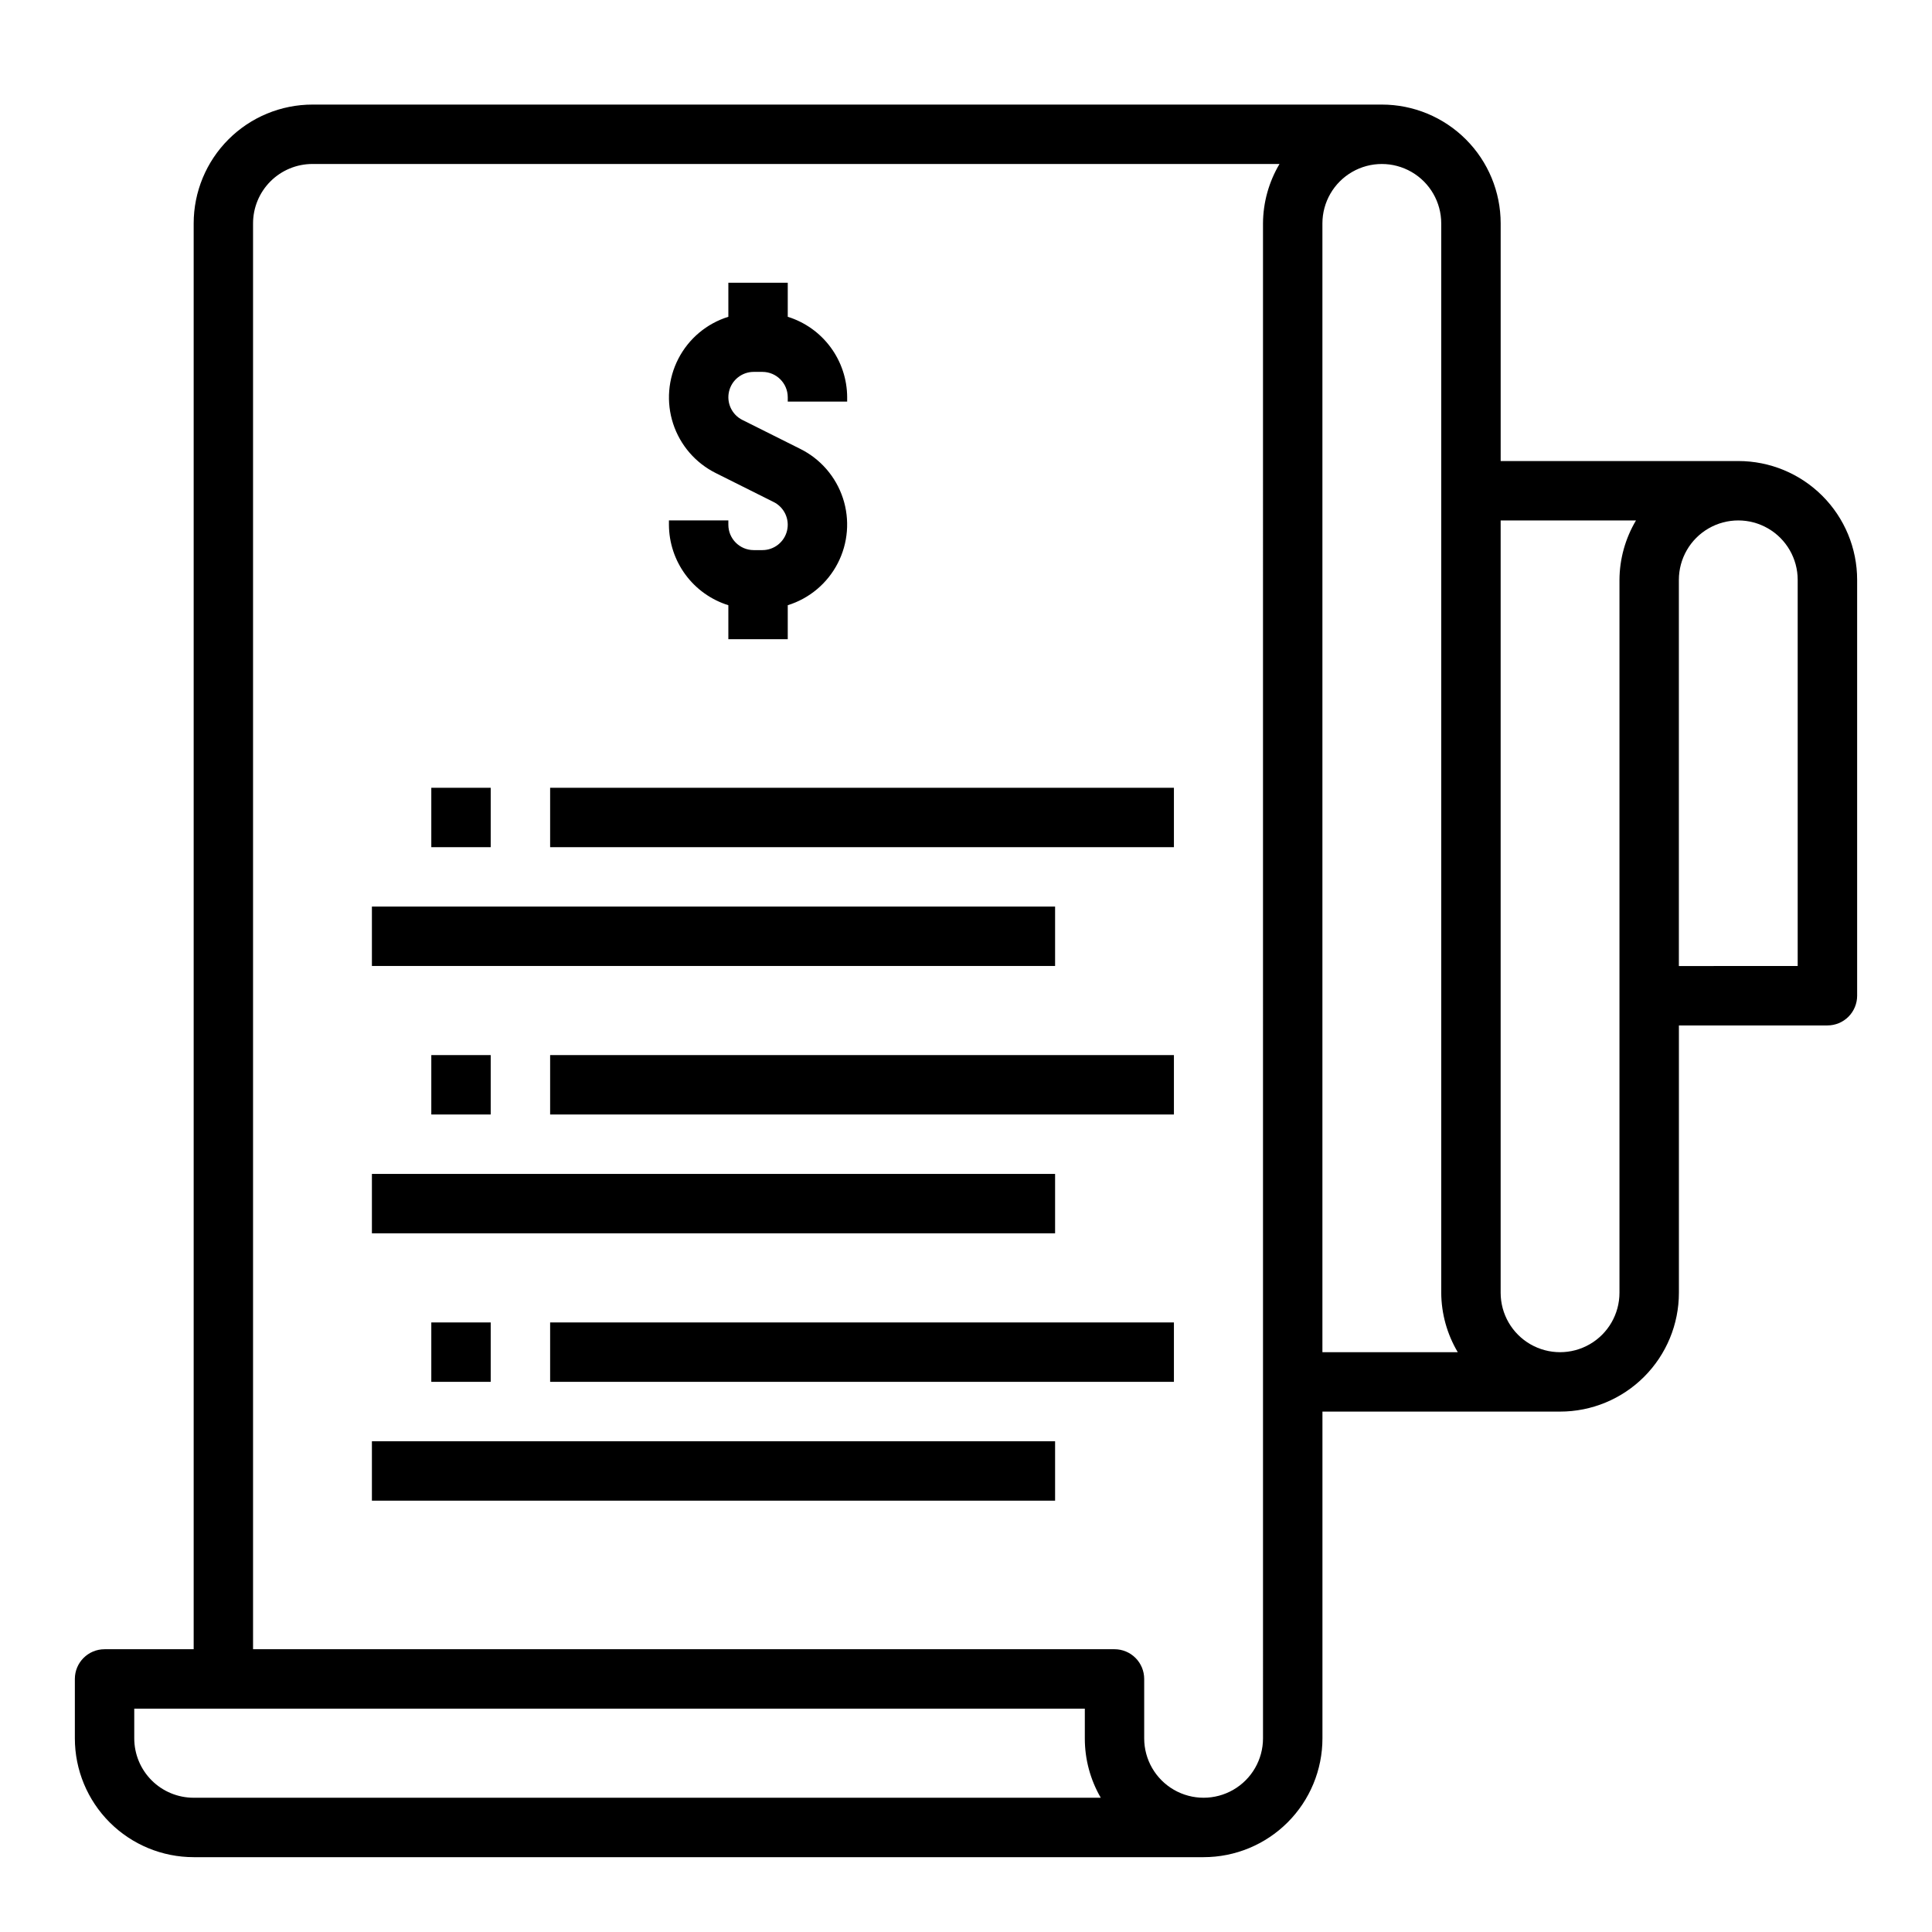
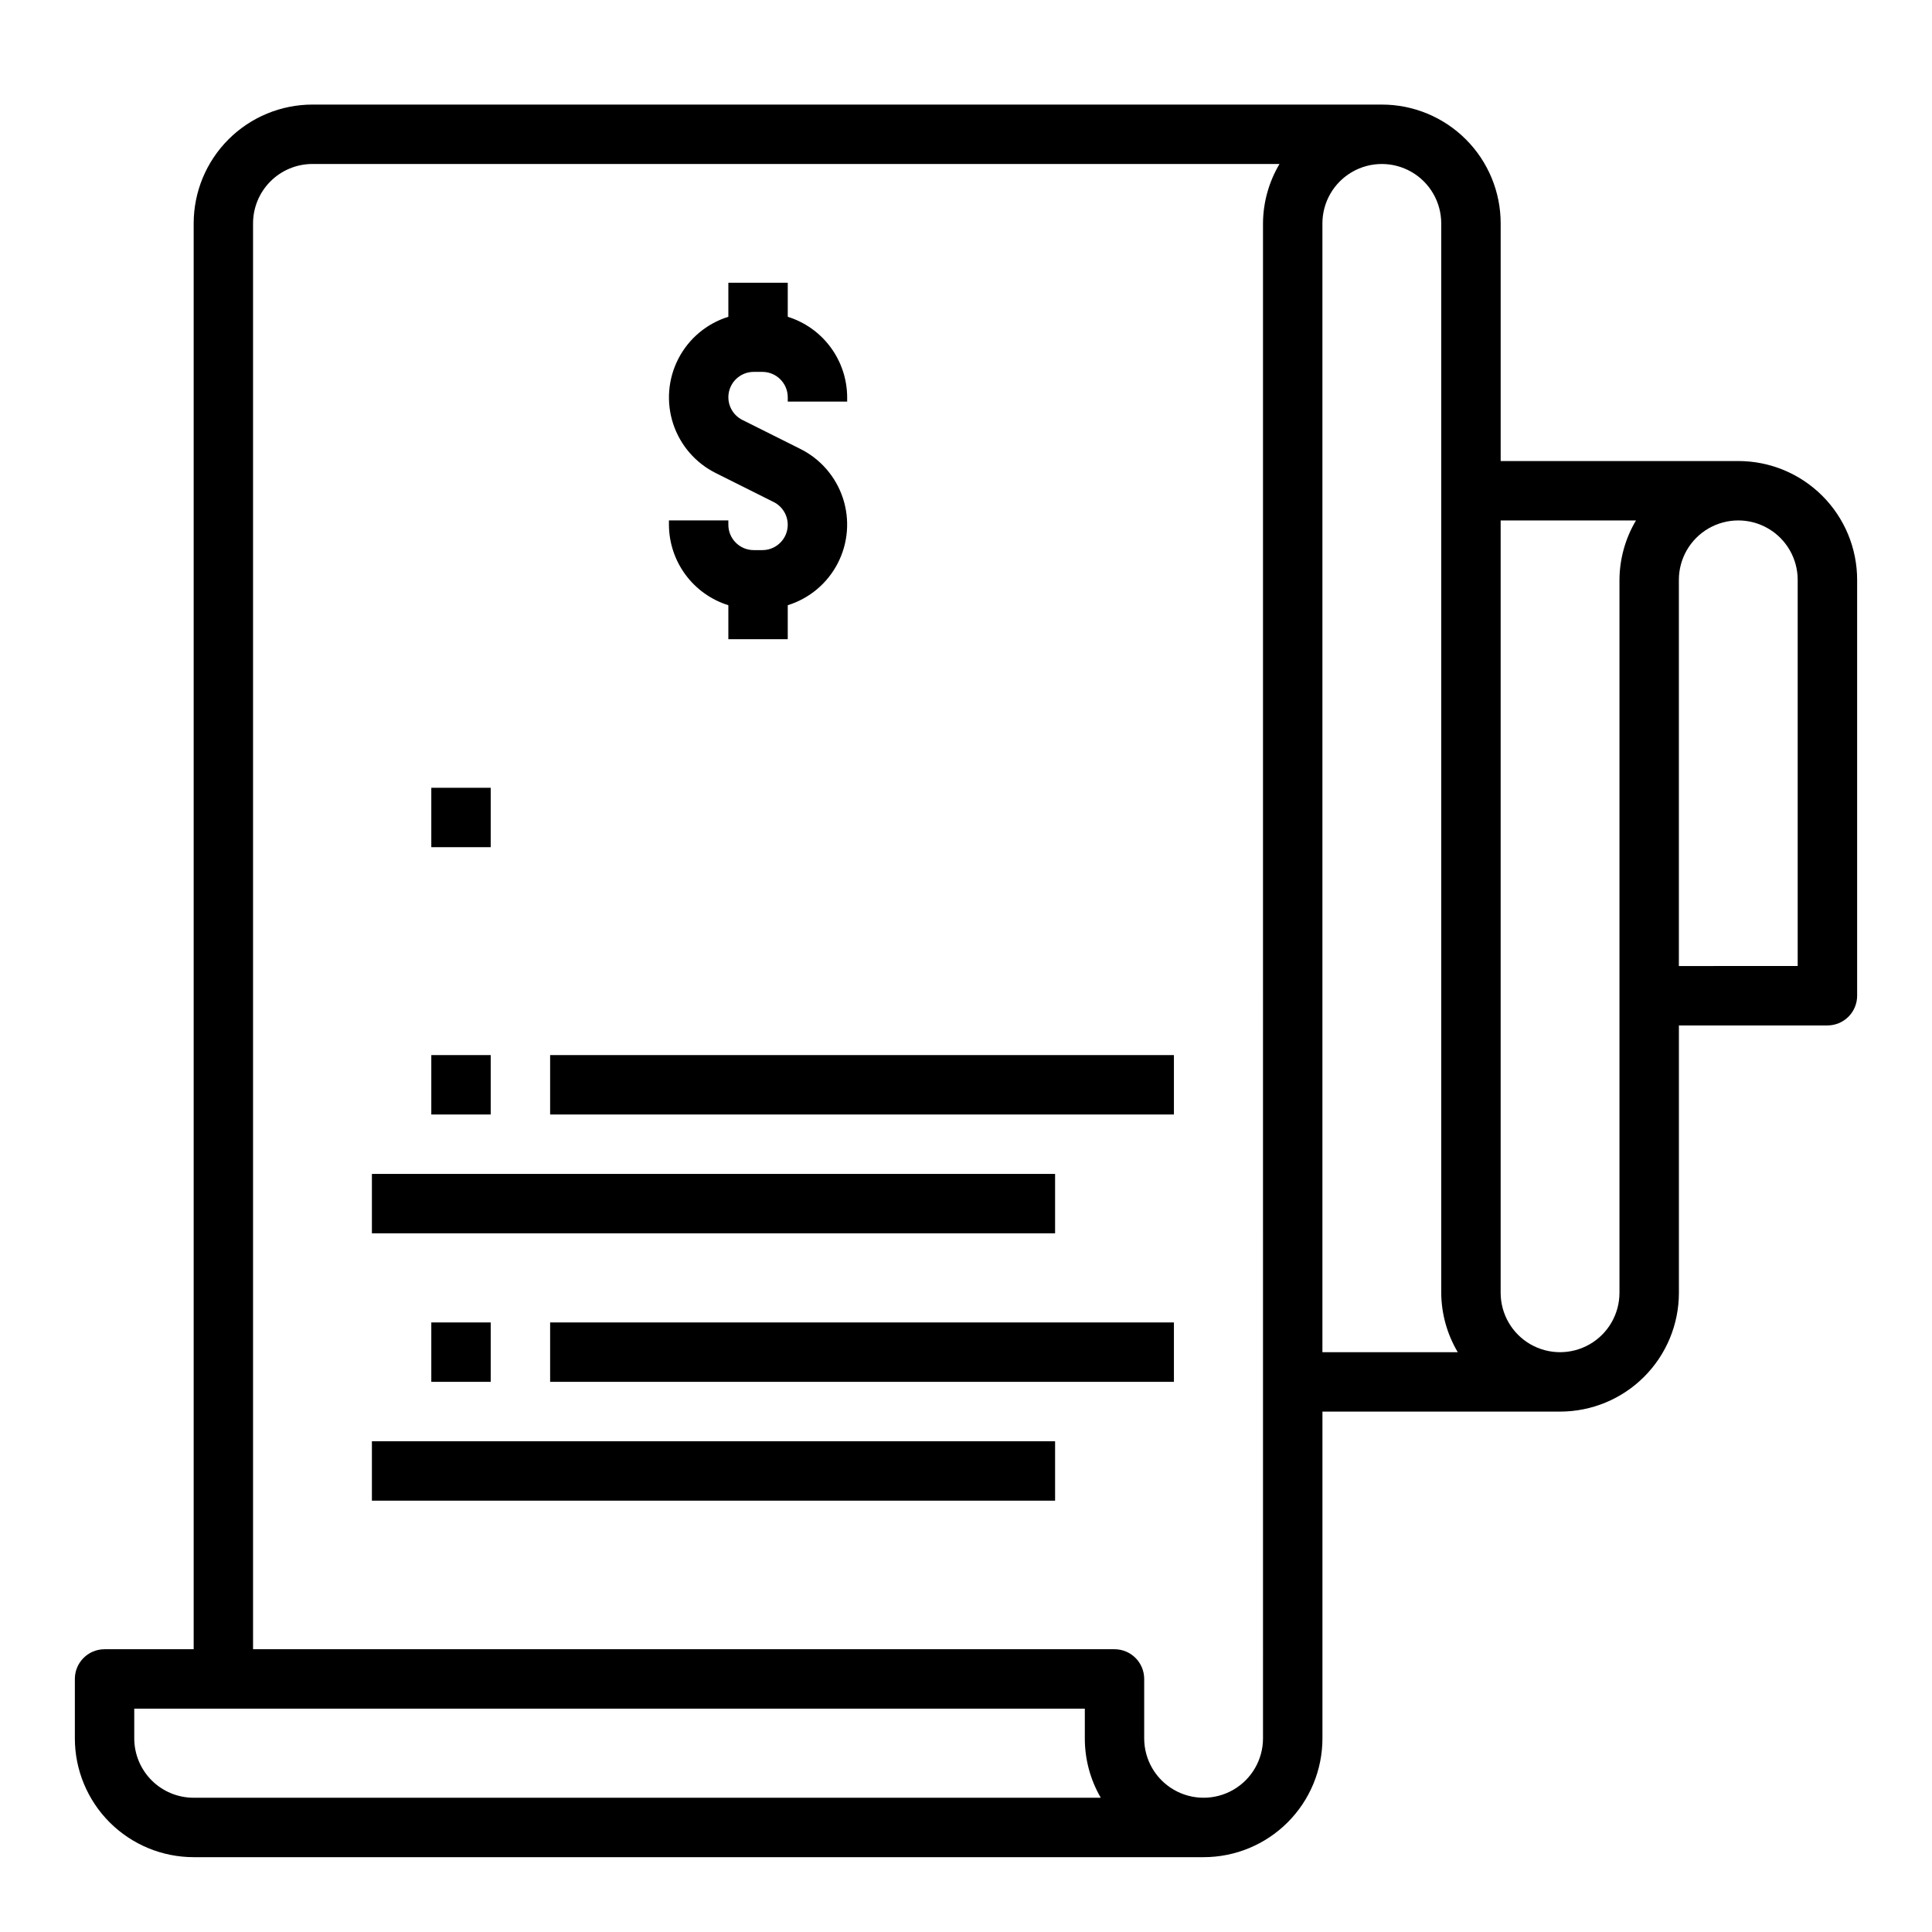
<svg xmlns="http://www.w3.org/2000/svg" fill="#000000" width="800px" height="800px" version="1.1" viewBox="144 144 512 512">
  <g>
    <path d="m604.67 266.18h-62.977v-62.977c0-8.352-3.316-16.363-9.223-22.266-5.906-5.906-13.914-9.223-22.266-9.223h-283.39c-8.352 0-16.359 3.316-22.266 9.223-5.902 5.902-9.223 13.914-9.223 22.266v377.86h-23.613c-4.348 0-7.875 3.523-7.875 7.871v15.746c0 8.352 3.32 16.359 9.223 22.266 5.906 5.902 13.918 9.223 22.266 9.223h267.65c8.348 0 16.359-3.32 22.262-9.223 5.906-5.906 9.223-13.914 9.223-22.266v-86.594h62.977c8.352 0 16.363-3.316 22.266-9.223 5.906-5.906 9.223-13.914 9.223-22.266v-70.848h39.363c2.086 0 4.09-0.828 5.566-2.305 1.473-1.477 2.305-3.481 2.305-5.566v-110.21c0-8.352-3.32-16.363-9.223-22.266-5.906-5.906-13.914-9.223-22.266-9.223zm-409.35 354.24c-4.176 0-8.18-1.656-11.133-4.609-2.949-2.953-4.609-6.957-4.609-11.133v-7.871h251.91v7.871c-0.012 5.527 1.449 10.961 4.227 15.742zm283.39-15.742c0 5.625-3 10.82-7.871 13.633s-10.875 2.812-15.746 0c-4.871-2.812-7.871-8.008-7.871-13.633v-15.746c0-2.086-0.828-4.09-2.305-5.566-1.477-1.477-3.481-2.305-5.566-2.305h-228.29v-377.86c0-4.176 1.66-8.18 4.609-11.133 2.953-2.953 6.957-4.613 11.133-4.613h256.28c-2.832 4.766-4.344 10.199-4.375 15.746zm15.742-401.47c0-5.625 3.004-10.824 7.875-13.637 4.871-2.812 10.871-2.812 15.742 0s7.871 8.012 7.871 13.637v283.39c0.035 5.543 1.547 10.98 4.379 15.746h-35.867zm78.723 283.39c0 5.625-3 10.824-7.871 13.637s-10.875 2.812-15.746 0-7.871-8.012-7.871-13.637v-204.67h35.863c-2.832 4.766-4.344 10.199-4.375 15.746zm47.23-86.594-31.488 0.004v-102.34c0-5.625 3.004-10.824 7.875-13.637 4.871-2.812 10.871-2.812 15.742 0 4.871 2.812 7.871 8.012 7.871 13.637z" />
-     <path d="m242.56 384.25h181.05v15.742h-181.05z" />
-     <path d="m289.79 352.77h165.31v15.742h-165.31z" />
    <path d="m337.02 304.39v9.012h15.742v-9.012c5.727-1.781 10.496-5.785 13.246-11.113s3.246-11.535 1.383-17.23c-1.867-5.699-5.938-10.41-11.305-13.082l-15.344-7.676v0.004c-2.789-1.395-4.254-4.523-3.539-7.559 0.715-3.031 3.422-5.18 6.539-5.18h2.297c3.711 0.004 6.719 3.012 6.723 6.723v1.148h15.742v-1.148h0.004c-0.02-4.766-1.555-9.402-4.387-13.238-2.828-3.836-6.809-6.668-11.359-8.086v-9.016h-15.742v9.016c-5.727 1.777-10.496 5.781-13.246 11.109s-3.246 11.535-1.383 17.23c1.867 5.699 5.938 10.41 11.305 13.082l15.344 7.676c2.789 1.391 4.254 4.519 3.539 7.555-0.715 3.035-3.422 5.18-6.539 5.18h-2.297c-3.711-0.004-6.719-3.012-6.723-6.723v-1.148h-15.746v1.148c0.02 4.766 1.555 9.402 4.387 13.238 2.828 3.836 6.809 6.668 11.359 8.09z" />
    <path d="m258.3 352.77h15.742v15.742h-15.742z" />
    <path d="m242.56 455.1h181.05v15.742h-181.05z" />
    <path d="m289.79 423.61h165.31v15.742h-165.31z" />
    <path d="m258.3 423.61h15.742v15.742h-15.742z" />
    <path d="m242.56 525.95h181.05v15.742h-181.05z" />
    <path d="m289.79 494.46h165.31v15.742h-165.31z" />
    <path d="m258.3 494.46h15.742v15.742h-15.742z" />
  </g>
</svg>